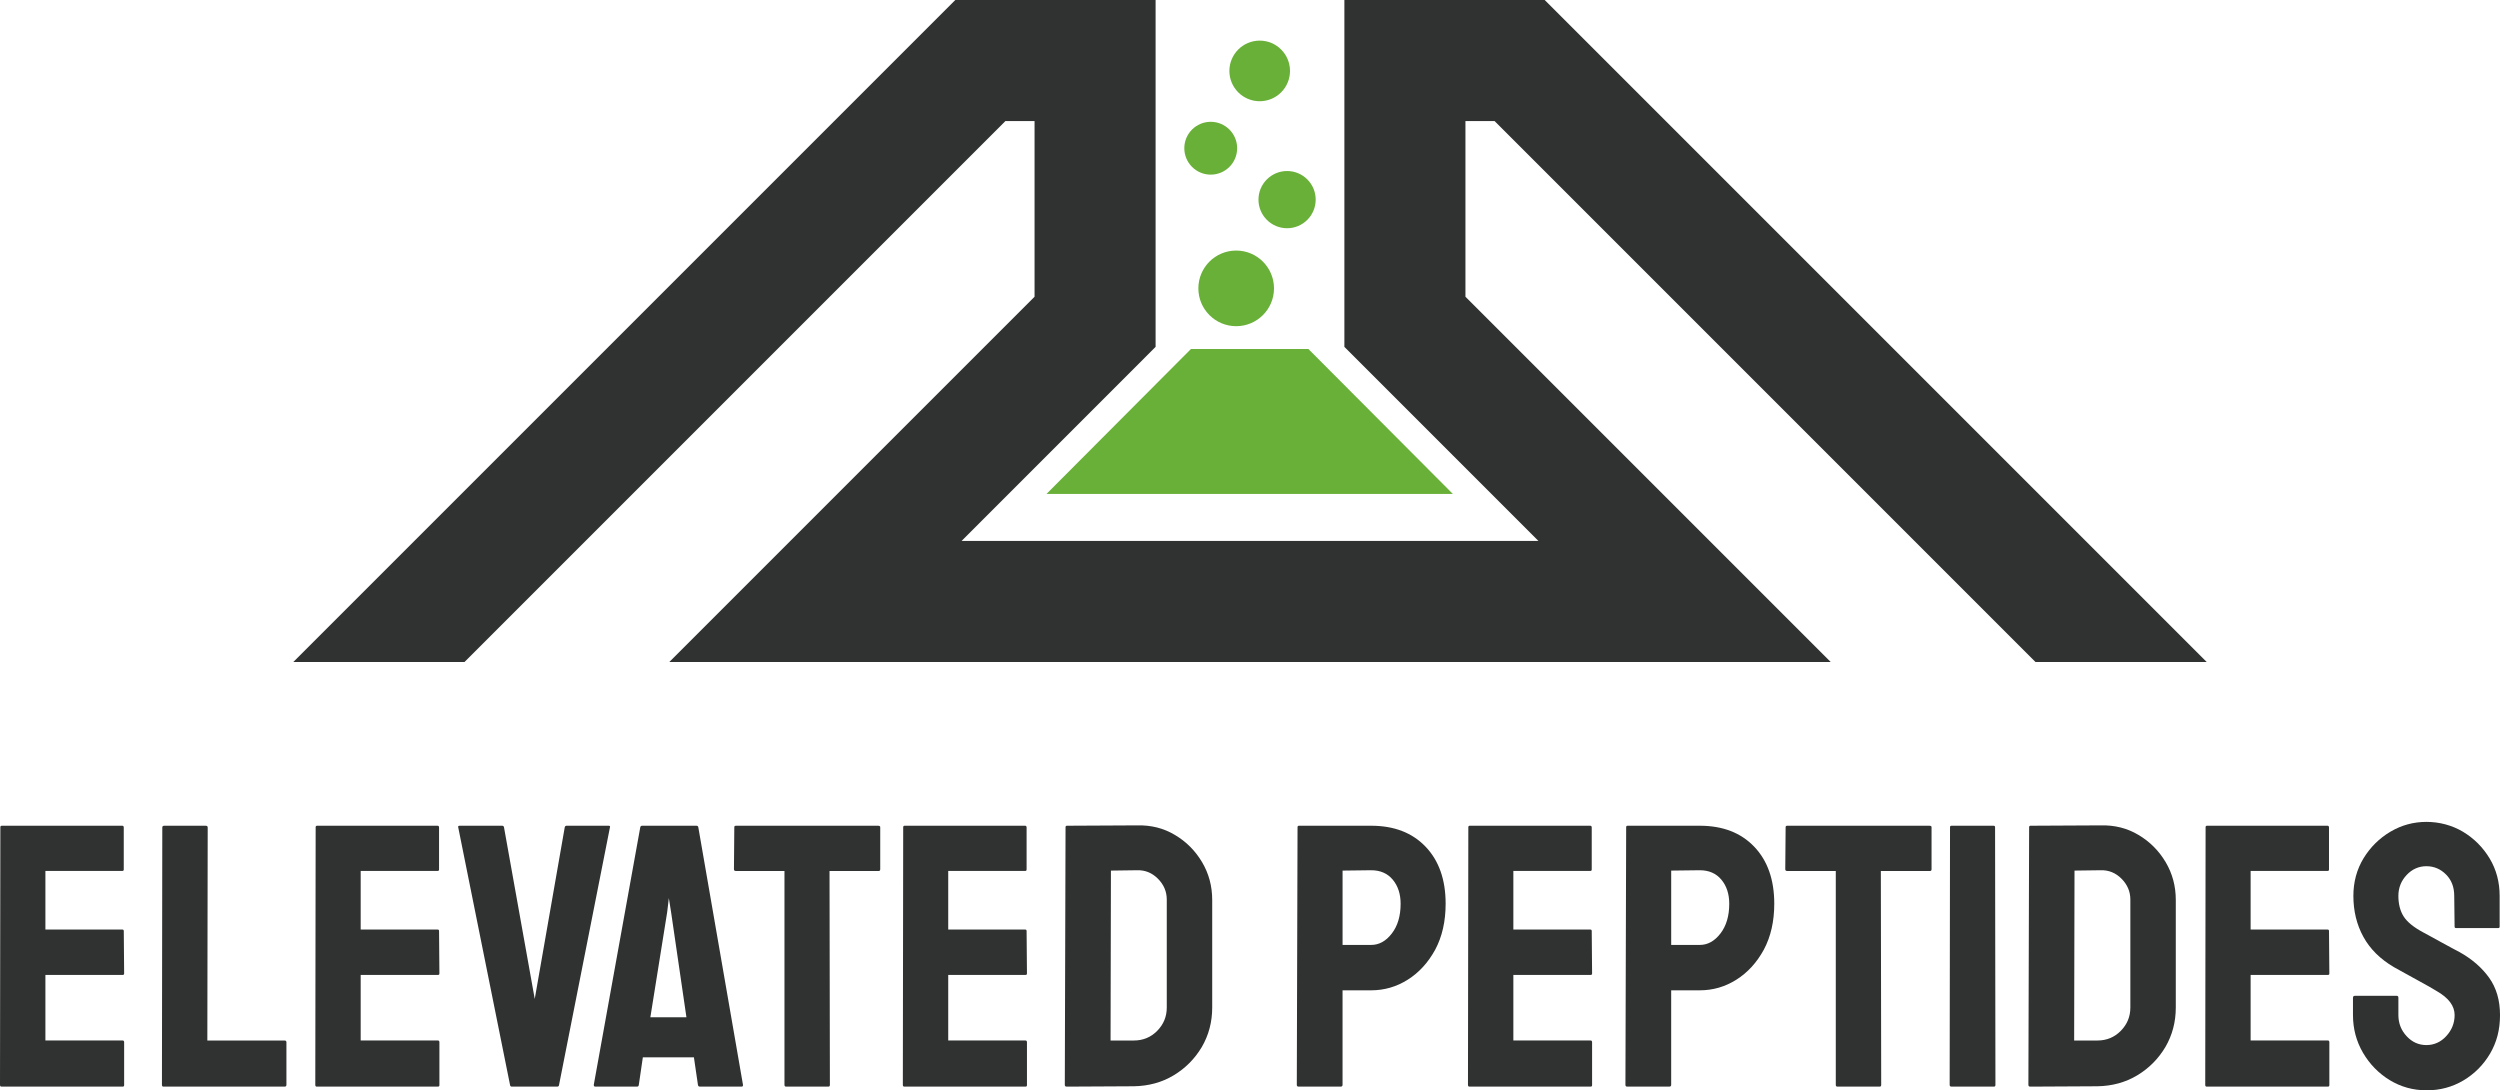
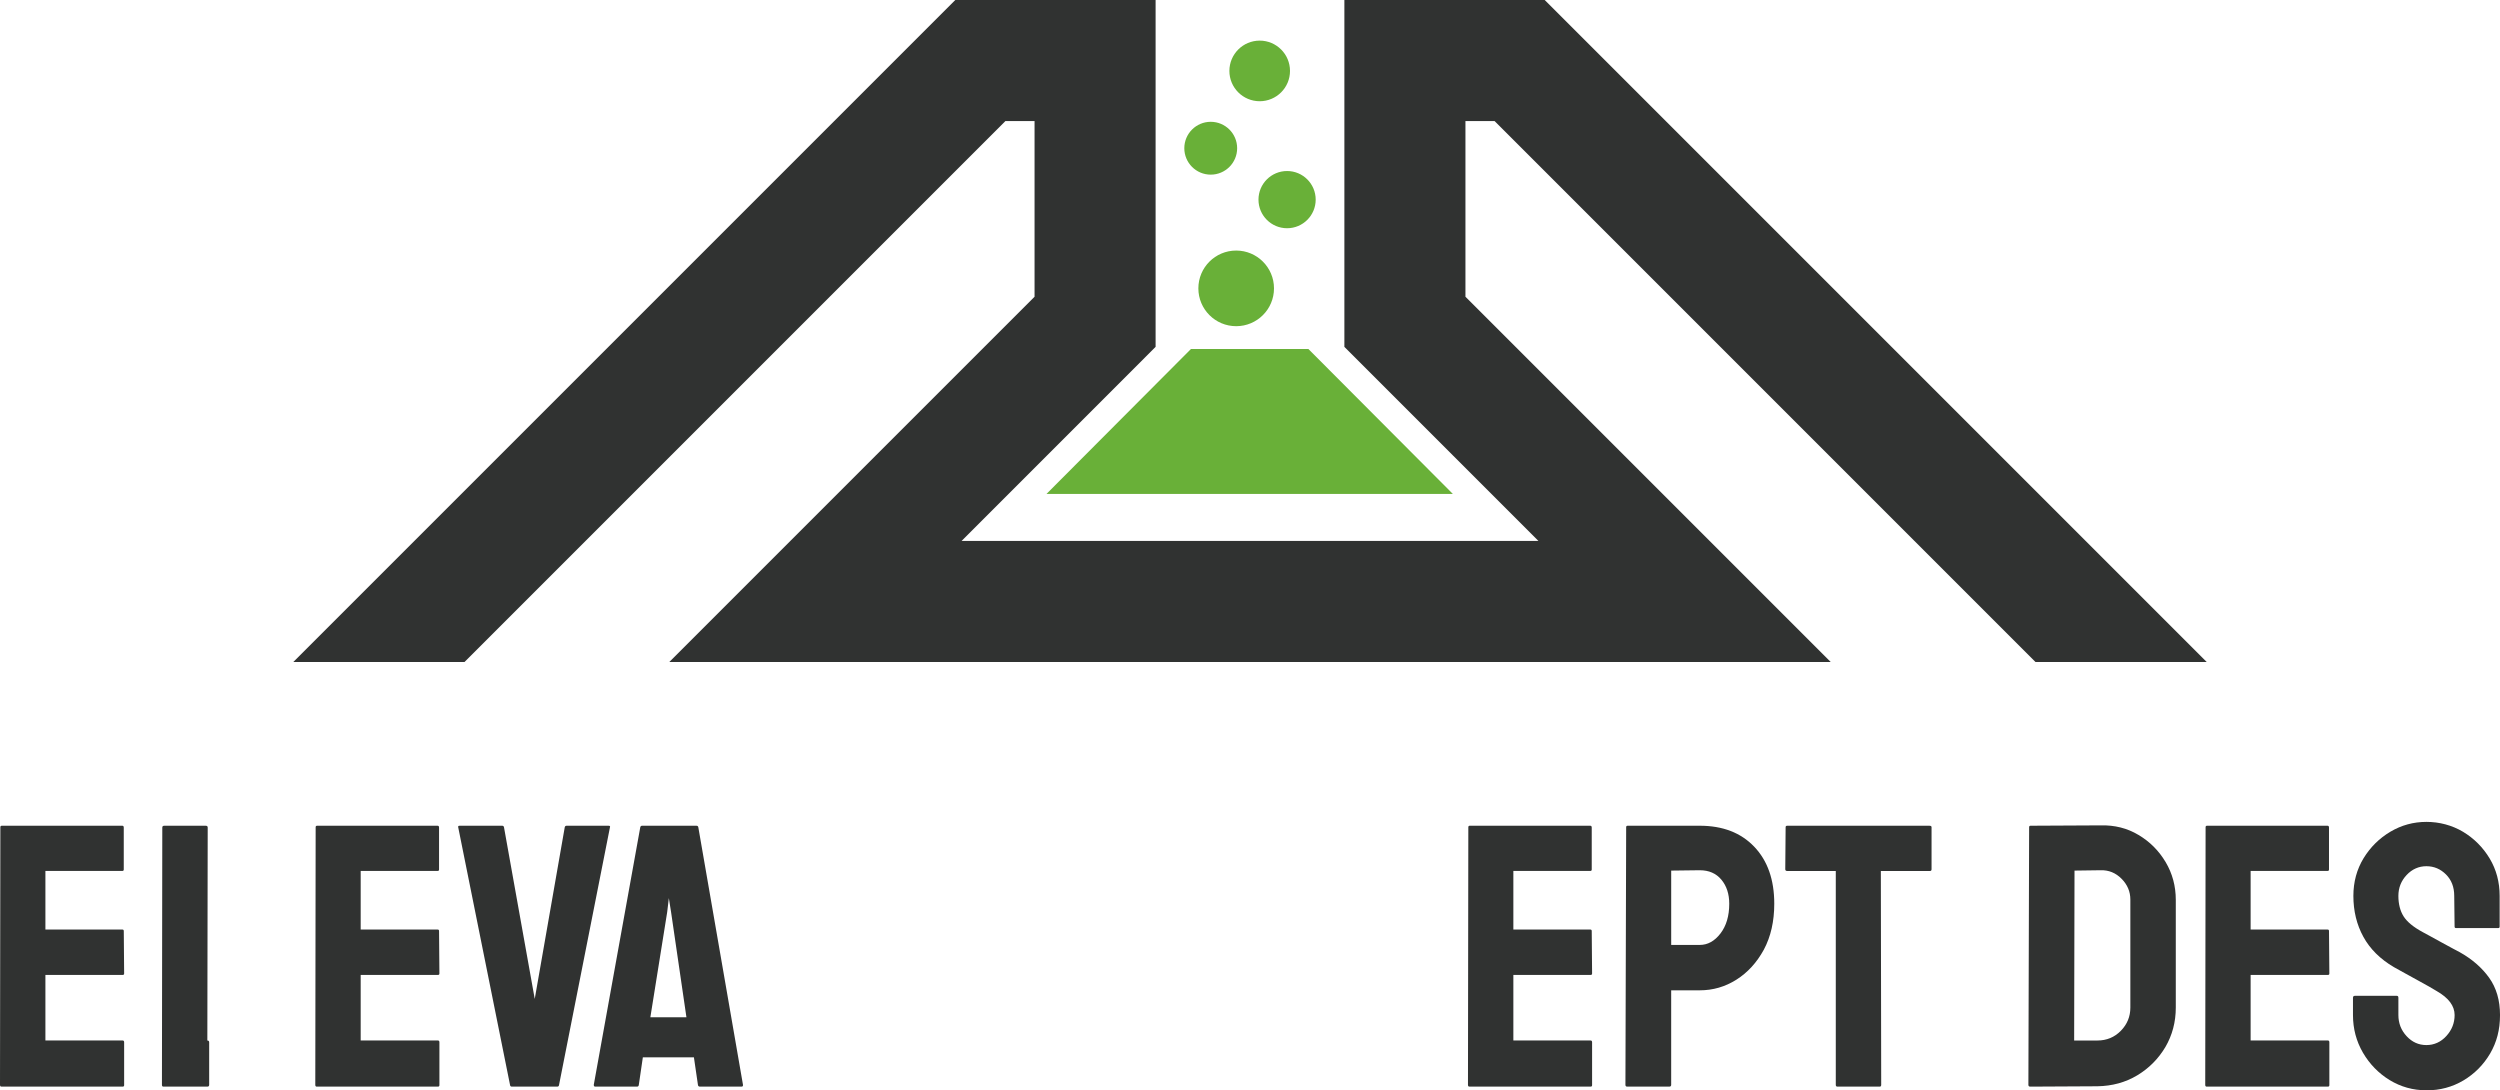
<svg xmlns="http://www.w3.org/2000/svg" id="Layer_2" data-name="Layer 2" viewBox="0 0 1188.58 518.36">
  <defs>
    <style>
      .cls-1 {
        fill: #303231;
      }

      .cls-2 {
        fill: #69b038;
      }
    </style>
  </defs>
  <g id="Layer_2-2" data-name="Layer 2">
    <polygon class="cls-1" points="710.57 57.55 967.72 314.73 1049.13 314.73 734.4 0 639.16 0 639.16 164.91 731.41 257.18 599.49 257.18 589.09 257.18 457.17 257.18 549.41 164.91 549.41 0 454.18 0 139.45 314.73 220.85 314.73 478.01 57.55 491.86 57.55 491.86 141.08 416.46 216.47 318.21 314.73 457.17 314.73 589.09 314.73 599.49 314.73 731.41 314.73 870.37 314.73 772.11 216.47 696.72 141.08 696.72 57.55 710.57 57.55" />
    <g>
      <polygon class="cls-2" points="622.04 165.91 600.8 165.91 587.47 165.91 566.23 165.91 497.54 234.83 587.47 234.83 600.8 234.83 690.73 234.83 622.04 165.91" />
      <g>
        <circle class="cls-2" cx="587.72" cy="137.1" r="17.98" />
        <circle class="cls-2" cx="611.92" cy="94.91" r="13.6" />
        <circle class="cls-2" cx="575.62" cy="70.47" r="12.56" />
        <circle class="cls-2" cx="598.9" cy="33.72" r="14.41" />
      </g>
    </g>
    <g>
      <g>
        <path class="cls-1" d="M58.32,516.62H.7c-.47,0-.7-.29-.7-.87l.17-122.47c0-.46.23-.7.7-.7h57.27c.46,0,.7.29.7.87v19.93c0,.47-.23.7-.7.7H21.59v27.85h36.56c.46,0,.7.23.7.7l.17,20.19c0,.47-.23.7-.7.7H21.59v31.16h36.73c.46,0,.7.29.7.87v20.37c0,.46-.23.7-.7.7Z" />
-         <path class="cls-1" d="M135.31,516.62h-57.62c-.47,0-.7-.29-.7-.87l.17-122.29c0-.58.29-.87.87-.87h19.85c.58,0,.87.29.87.87l-.17,101.23h36.73c.58,0,.87.29.87.87v20.19c0,.58-.29.87-.87.87Z" />
+         <path class="cls-1" d="M135.31,516.62h-57.62c-.47,0-.7-.29-.7-.87l.17-122.29c0-.58.29-.87.87-.87h19.85c.58,0,.87.29.87.87l-.17,101.23c.58,0,.87.29.87.87v20.19c0,.58-.29.87-.87.87Z" />
        <path class="cls-1" d="M208.22,516.62h-57.62c-.47,0-.7-.29-.7-.87l.17-122.47c0-.46.23-.7.7-.7h57.27c.46,0,.7.29.7.87v19.93c0,.47-.23.7-.7.7h-36.56v27.85h36.56c.46,0,.7.23.7.7l.17,20.19c0,.47-.23.7-.7.7h-36.73v31.16h36.73c.46,0,.7.29.7.87v20.37c0,.46-.23.7-.7.7Z" />
        <path class="cls-1" d="M264.93,516.62h-21.59c-.52,0-.81-.29-.87-.87l-24.63-122.47c-.12-.46.12-.7.7-.7h20.2c.46,0,.75.23.87.7l14.62,81.64,14.27-81.64c.12-.46.41-.7.87-.7h19.93c.64,0,.87.23.7.7l-24.2,122.47c-.06.58-.35.87-.87.87Z" />
        <path class="cls-1" d="M282.3,515.75l22.11-122.47c.12-.46.41-.7.87-.7h25.85c.46,0,.75.23.87.7l21.24,122.47c.06.58-.17.87-.7.87h-19.76c-.58,0-.9-.29-.96-.87l-1.91-13.06h-24.28l-1.91,13.06c-.06.58-.35.87-.87.87h-19.85c-.47,0-.7-.29-.7-.87ZM319.04,433.59l-1.05-6.61-.78,6.61-8.01,50.05h17.15l-7.31-50.05Z" />
-         <path class="cls-1" d="M393.85,516.62h-20.11c-.52,0-.78-.29-.78-.87v-101.66h-23.15c-.58,0-.87-.29-.87-.87l.17-19.93c0-.46.23-.7.7-.7h67.72c.64,0,.96.23.96.7v19.93c0,.58-.23.87-.7.87h-23.41l.17,101.66c0,.58-.23.87-.7.87Z" />
-         <path class="cls-1" d="M487.56,516.62h-57.62c-.47,0-.7-.29-.7-.87l.17-122.47c0-.46.23-.7.7-.7h57.27c.46,0,.7.29.7.87v19.93c0,.47-.23.7-.7.7h-36.56v27.85h36.56c.46,0,.7.23.7.7l.17,20.19c0,.47-.23.7-.7.7h-36.73v31.16h36.73c.46,0,.7.29.7.87v20.37c0,.46-.23.7-.7.7Z" />
-         <path class="cls-1" d="M539.05,516.45l-31.94.17c-.58,0-.87-.29-.87-.87l.35-122.47c0-.46.23-.7.7-.7l33.34-.17c6.61-.17,12.59,1.33,17.93,4.53,5.4,3.19,9.7,7.5,12.93,12.93,3.22,5.43,4.83,11.42,4.83,17.97v51.18c0,6.85-1.65,13.11-4.96,18.8-3.37,5.63-7.83,10.11-13.4,13.45-5.57,3.34-11.87,5.06-18.89,5.18ZM540.62,413.74l-12.45.17-.17,80.78h11.05c4.41,0,8.12-1.54,11.14-4.61,3.02-3.08,4.53-6.76,4.53-11.05v-51.36c0-3.77-1.39-7.06-4.18-9.88-2.78-2.81-6.09-4.16-9.92-4.05Z" />
      </g>
      <g>
-         <path class="cls-1" d="M637.43,516.62h-20.02c-.58,0-.87-.29-.87-.87l.35-122.47c0-.46.23-.7.7-.7h34.29c10.91,0,19.54,3.32,25.89,9.97,6.35,6.64,9.53,15.68,9.53,27.11,0,8.36-1.65,15.64-4.96,21.85-3.37,6.15-7.72,10.91-13.06,14.27-5.34,3.37-11.14,5.05-17.41,5.05h-13.58v44.91c0,.58-.29.87-.87.87ZM651.88,413.74l-13.58.17v35.34h13.58c3.77,0,7.05-1.81,9.84-5.44,2.79-3.63,4.18-8.34,4.18-14.14,0-4.64-1.25-8.46-3.74-11.45-2.5-2.99-5.92-4.48-10.27-4.48Z" />
        <path class="cls-1" d="M756.24,516.62h-57.62c-.47,0-.7-.29-.7-.87l.17-122.47c0-.46.23-.7.7-.7h57.27c.46,0,.7.29.7.87v19.93c0,.47-.23.7-.7.7h-36.56v27.85h36.56c.46,0,.7.23.7.7l.17,20.19c0,.47-.23.7-.7.7h-36.73v31.16h36.73c.46,0,.7.29.7.87v20.37c0,.46-.23.7-.7.7Z" />
        <path class="cls-1" d="M793.67,516.62h-20.02c-.58,0-.87-.29-.87-.87l.35-122.47c0-.46.23-.7.7-.7h34.29c10.91,0,19.54,3.32,25.89,9.97,6.35,6.64,9.53,15.68,9.53,27.11,0,8.36-1.65,15.64-4.96,21.85-3.37,6.15-7.72,10.91-13.06,14.27-5.34,3.37-11.14,5.05-17.41,5.05h-13.58v44.91c0,.58-.29.87-.87.87ZM808.12,413.74l-13.58.17v35.34h13.58c3.77,0,7.05-1.81,9.84-5.44,2.79-3.63,4.18-8.34,4.18-14.14,0-4.64-1.25-8.46-3.74-11.45-2.5-2.99-5.92-4.48-10.27-4.48Z" />
        <path class="cls-1" d="M893.68,516.62h-20.11c-.52,0-.78-.29-.78-.87v-101.66h-23.15c-.58,0-.87-.29-.87-.87l.17-19.93c0-.46.23-.7.7-.7h67.72c.64,0,.96.23.96.7v19.93c0,.58-.23.87-.7.87h-23.41l.17,101.66c0,.58-.23.87-.7.87Z" />
-         <path class="cls-1" d="M947.99,516.62h-20.19c-.58,0-.87-.29-.87-.87l.17-122.47c0-.46.23-.7.7-.7h20.02c.46,0,.7.23.7.7l.17,122.47c0,.58-.23.87-.7.87Z" />
        <path class="cls-1" d="M997.17,516.45l-31.94.17c-.58,0-.87-.29-.87-.87l.35-122.47c0-.46.23-.7.7-.7l33.34-.17c6.61-.17,12.59,1.33,17.93,4.53,5.4,3.19,9.7,7.5,12.93,12.93,3.22,5.43,4.83,11.42,4.83,17.97v51.18c0,6.85-1.65,13.11-4.96,18.8-3.37,5.63-7.83,10.11-13.4,13.45-5.57,3.34-11.87,5.06-18.89,5.18ZM998.74,413.74l-12.45.17-.17,80.78h11.05c4.41,0,8.12-1.54,11.14-4.61,3.02-3.08,4.53-6.76,4.53-11.05v-51.36c0-3.77-1.39-7.06-4.18-9.88-2.78-2.81-6.09-4.16-9.92-4.05Z" />
        <path class="cls-1" d="M1106.76,516.62h-57.62c-.47,0-.7-.29-.7-.87l.17-122.47c0-.46.23-.7.7-.7h57.27c.46,0,.7.29.7.87v19.93c0,.47-.23.7-.7.7h-36.56v27.85h36.56c.46,0,.7.23.7.7l.17,20.19c0,.47-.23.7-.7.7h-36.73v31.16h36.73c.46,0,.7.29.7.87v20.37c0,.46-.23.7-.7.7Z" />
        <path class="cls-1" d="M1153.59,518.36c-6.33,0-12.16-1.62-17.5-4.87-5.28-3.25-9.5-7.59-12.67-13.01-3.16-5.43-4.74-11.39-4.74-17.89v-8.18c0-.64.29-.96.87-.96h20.02c.46,0,.7.32.7.96v8.18c0,3.89,1.31,7.24,3.92,10.05,2.61,2.82,5.74,4.22,9.4,4.22s6.88-1.44,9.49-4.31c2.61-2.87,3.92-6.19,3.92-9.97,0-4.35-2.84-8.15-8.53-11.4-.93-.58-2.13-1.29-3.61-2.13-1.48-.84-3.24-1.81-5.27-2.92-2.03-1.1-4-2.19-5.92-3.26-1.91-1.07-3.77-2.1-5.57-3.09-6.5-3.83-11.33-8.63-14.49-14.41-3.17-5.77-4.74-12.26-4.74-19.45,0-6.61,1.62-12.59,4.87-17.93,3.25-5.28,7.5-9.47,12.75-12.58,5.25-3.1,10.95-4.66,17.1-4.66s12.13,1.57,17.41,4.7c5.28,3.19,9.5,7.43,12.67,12.71,3.16,5.28,4.74,11.2,4.74,17.76v14.62c0,.46-.23.7-.7.7h-20.02c-.47,0-.7-.23-.7-.7l-.17-14.62c0-4.18-1.31-7.57-3.92-10.18-2.61-2.61-5.72-3.92-9.31-3.92s-6.79,1.39-9.4,4.18c-2.61,2.78-3.92,6.09-3.92,9.92s.83,7.14,2.48,9.75c1.65,2.61,4.69,5.11,9.1,7.49.46.23,1.54.81,3.22,1.74,1.68.93,3.55,1.96,5.62,3.09,2.06,1.13,3.93,2.15,5.61,3.05,1.68.9,2.7,1.44,3.05,1.61,5.92,3.31,10.6,7.37,14.06,12.19,3.45,4.82,5.18,10.74,5.18,17.76s-1.57,12.88-4.7,18.28c-3.19,5.4-7.43,9.66-12.71,12.8s-11.14,4.7-17.58,4.7Z" />
      </g>
    </g>
  </g>
</svg>